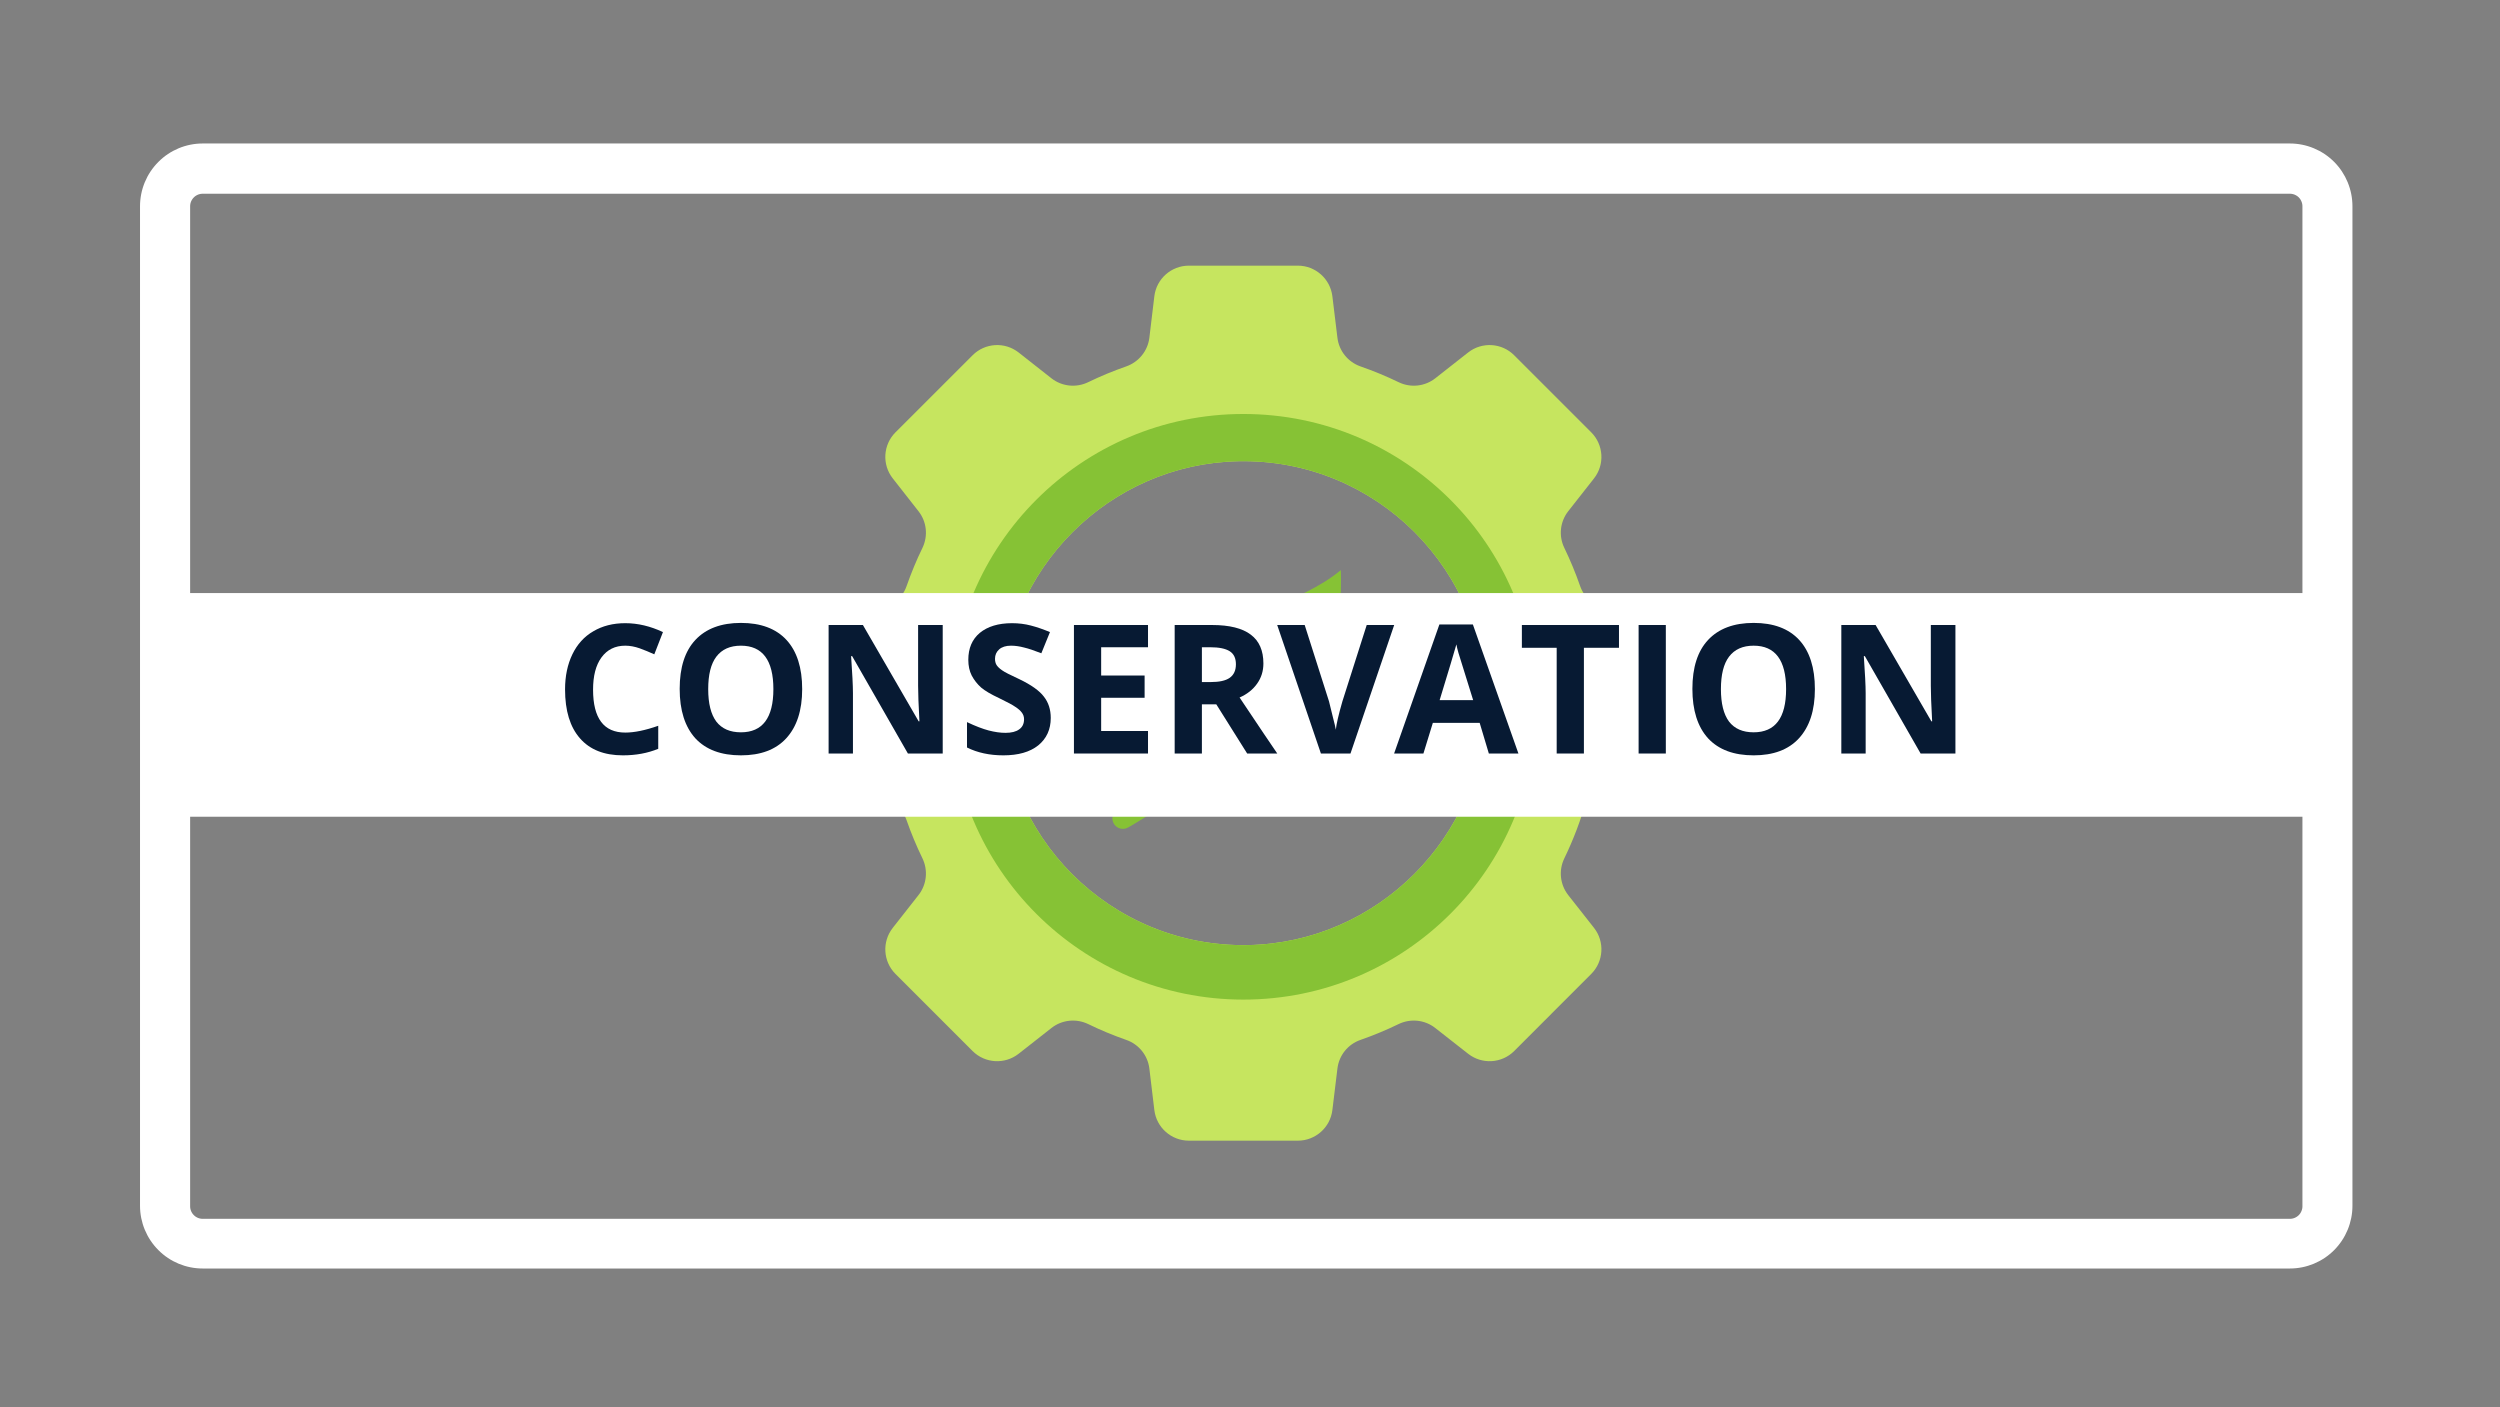
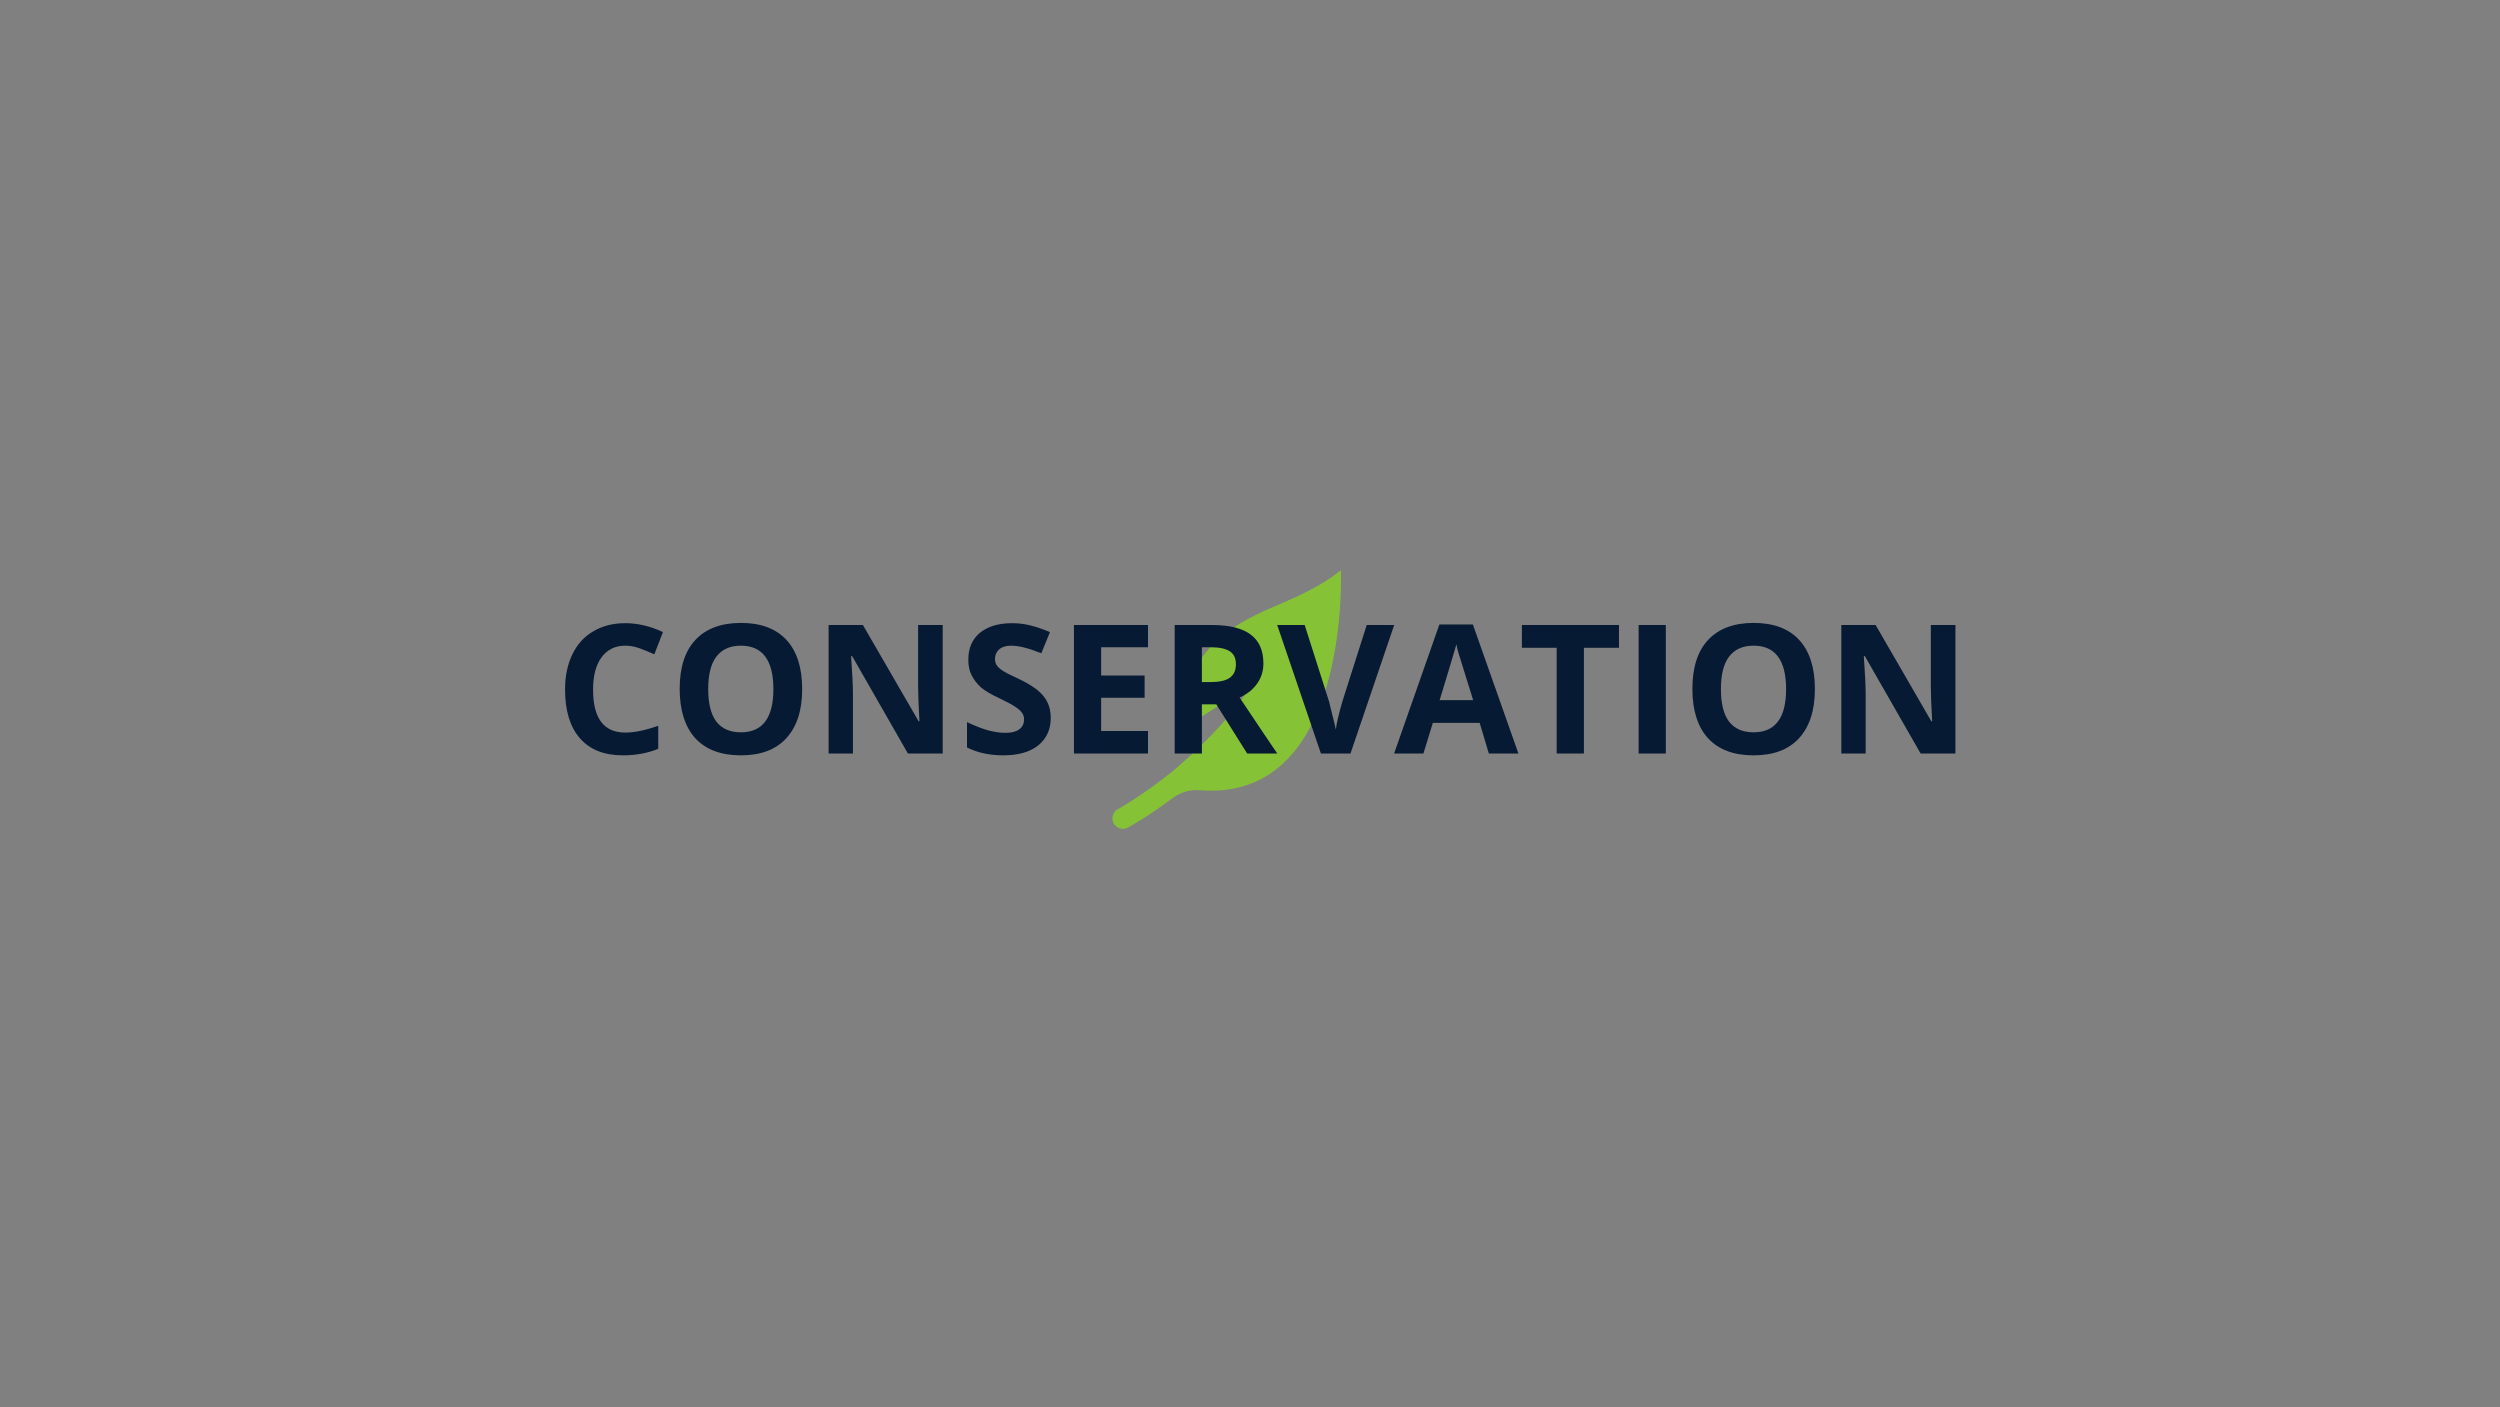
<svg xmlns="http://www.w3.org/2000/svg" width="199" zoomAndPan="magnify" viewBox="0 0 149.25 84" height="112" preserveAspectRatio="xMidYMid meet" version="1.0">
  <rect x="0" y="0" width="149.25" height="84" fill="#808080" stroke="none" />
  <defs>
    <g />
    <clipPath id="68b0604753">
      <path d="M 8.359 8.566 L 140.445 8.566 L 140.445 75.73 L 8.359 75.73 Z M 8.359 8.566 " clip-rule="nonzero" />
    </clipPath>
    <clipPath id="3a39603e01">
-       <path d="M 12.102 8.566 L 136.703 8.566 C 137.695 8.566 138.645 8.961 139.348 9.664 C 140.047 10.367 140.441 11.32 140.441 12.316 L 140.441 71.984 C 140.441 72.977 140.047 73.93 139.348 74.633 C 138.645 75.336 137.695 75.73 136.703 75.73 L 12.102 75.73 C 11.109 75.73 10.156 75.336 9.457 74.633 C 8.754 73.93 8.359 72.977 8.359 71.984 L 8.359 12.316 C 8.359 11.32 8.754 10.367 9.457 9.664 C 10.156 8.961 11.109 8.566 12.102 8.566 " clip-rule="nonzero" />
-     </clipPath>
+       </clipPath>
    <clipPath id="1d98c5671e">
-       <path d="M 48.117 15.863 L 100.355 15.863 L 100.355 68.102 L 48.117 68.102 Z M 48.117 15.863 " clip-rule="nonzero" />
-     </clipPath>
+       </clipPath>
    <clipPath id="5efcb2773d">
      <path d="M 8.684 35.359 L 140.023 35.359 L 140.023 48.793 L 8.684 48.793 Z M 8.684 35.359 " clip-rule="nonzero" />
    </clipPath>
  </defs>
  <g clip-path="url(#68b0604753)">
    <g clip-path="url(#3a39603e01)">
      <path stroke-linecap="butt" transform="matrix(0.748, 0, 0, 0.75, 8.36, 8.568)" fill="none" stroke-linejoin="miter" d="M 5.002 -0.002 L 171.589 -0.002 C 172.916 -0.002 174.185 0.524 175.125 1.462 C 176.059 2.4 176.587 3.672 176.587 5 L 176.587 84.596 C 176.587 85.92 176.059 87.191 175.125 88.129 C 174.185 89.067 172.916 89.594 171.589 89.594 L 5.002 89.594 C 3.675 89.594 2.401 89.067 1.466 88.129 C 0.526 87.191 -0.001 85.92 -0.001 84.596 L -0.001 5 C -0.001 3.672 0.526 2.4 1.466 1.462 C 2.401 0.524 3.675 -0.002 5.002 -0.002 " stroke="#ffffff" stroke-width="8" stroke-opacity="1" stroke-miterlimit="4" />
    </g>
  </g>
  <g clip-path="url(#1d98c5671e)">
    <path fill="#c6e55f" d="M 74.504 56.422 C 66.309 56.574 59.633 49.898 59.785 41.703 C 59.93 33.98 66.23 27.676 73.953 27.535 C 82.152 27.383 88.824 34.055 88.672 42.254 C 88.531 49.977 82.227 56.277 74.504 56.422 Z M 94.332 34.984 C 94.062 34.207 93.746 33.445 93.391 32.711 C 93.043 31.996 93.133 31.148 93.621 30.523 L 95.164 28.559 C 95.812 27.734 95.738 26.551 94.996 25.809 L 90.398 21.211 C 89.656 20.465 88.473 20.395 87.648 21.043 L 85.684 22.586 C 85.059 23.074 84.211 23.164 83.496 22.816 C 82.762 22.461 82 22.145 81.223 21.875 C 80.473 21.613 79.938 20.949 79.844 20.164 L 79.543 17.688 C 79.418 16.645 78.531 15.859 77.48 15.859 L 70.977 15.859 C 69.926 15.859 69.039 16.645 68.914 17.688 L 68.617 20.164 C 68.523 20.949 67.984 21.613 67.234 21.875 C 66.457 22.145 65.699 22.461 64.965 22.816 C 64.25 23.164 63.398 23.074 62.773 22.586 L 60.812 21.043 C 59.984 20.395 58.805 20.465 58.062 21.211 L 53.461 25.809 C 52.719 26.551 52.648 27.734 53.297 28.559 L 54.836 30.523 C 55.328 31.148 55.414 31.996 55.07 32.711 C 54.711 33.445 54.398 34.207 54.125 34.984 C 53.867 35.734 53.203 36.27 52.414 36.363 L 49.938 36.664 C 48.895 36.789 48.109 37.676 48.109 38.727 L 48.109 45.23 C 48.109 46.281 48.895 47.164 49.938 47.293 L 52.414 47.59 C 53.203 47.684 53.867 48.223 54.125 48.973 C 54.398 49.75 54.711 50.508 55.07 51.242 C 55.414 51.957 55.328 52.809 54.836 53.434 L 53.297 55.395 C 52.648 56.223 52.719 57.402 53.461 58.145 L 58.062 62.746 C 58.805 63.488 59.984 63.559 60.812 62.91 L 62.773 61.371 C 63.398 60.879 64.25 60.793 64.965 61.137 C 65.699 61.496 66.457 61.809 67.234 62.082 C 67.984 62.34 68.523 63.004 68.617 63.793 L 68.914 66.27 C 69.039 67.312 69.926 68.098 70.977 68.098 L 77.48 68.098 C 78.531 68.098 79.418 67.312 79.543 66.27 L 79.844 63.793 C 79.938 63.004 80.473 62.34 81.223 62.082 C 82 61.809 82.762 61.496 83.496 61.137 C 84.211 60.793 85.059 60.879 85.684 61.371 L 87.648 62.91 C 88.473 63.559 89.656 63.488 90.398 62.746 L 94.996 58.145 C 95.738 57.402 95.812 56.223 95.164 55.395 L 93.621 53.434 C 93.133 52.809 93.043 51.957 93.391 51.242 C 93.93 50.129 94.375 48.961 94.715 47.75 L 98.52 47.293 C 99.562 47.164 100.348 46.281 100.348 45.23 L 100.348 38.727 C 100.348 37.676 99.562 36.789 98.52 36.664 L 96.043 36.363 C 95.258 36.27 94.594 35.734 94.332 34.984 " fill-opacity="1" fill-rule="nonzero" />
  </g>
  <path fill="#86c235" d="M 80.051 34.035 C 78.773 35.086 77.27 35.688 75.773 36.34 C 73.207 37.461 71.547 38.746 70.613 41.52 C 70.418 42.102 70.289 42.414 70.195 42.891 C 70.129 43.23 70.492 43.496 70.797 43.332 C 72.52 42.395 74.777 40.699 74.777 40.699 C 73.559 43.121 69.961 46.082 69.961 46.082 C 68.188 47.504 66.762 48.293 66.734 48.309 C 66.551 48.41 66.438 48.586 66.414 48.777 C 66.398 48.906 66.422 49.039 66.488 49.16 C 66.652 49.461 67.035 49.574 67.336 49.406 C 67.441 49.352 68.539 48.742 70.004 47.648 C 70.477 47.293 71.062 47.125 71.648 47.176 C 72.043 47.211 72.496 47.219 73.004 47.172 C 80.598 46.445 80.051 34.035 80.051 34.035 " fill-opacity="1" fill-rule="nonzero" />
-   <path fill="#86c235" d="M 88.672 42.254 C 88.531 49.977 82.227 56.277 74.504 56.422 C 66.309 56.574 59.633 49.898 59.785 41.703 C 59.93 33.98 66.23 27.676 73.953 27.535 C 82.152 27.383 88.824 34.055 88.672 42.254 Z M 74.23 24.715 C 64.574 24.715 56.75 32.543 56.75 42.195 C 56.75 51.848 64.574 59.676 74.23 59.676 C 83.883 59.676 91.707 51.848 91.707 42.195 C 91.707 32.543 83.883 24.715 74.23 24.715 " fill-opacity="1" fill-rule="nonzero" />
  <g clip-path="url(#5efcb2773d)">
-     <path fill="#ffffff" d="M 8.676 35.406 L 140.008 35.406 C 140.008 39.859 140.008 44.309 140.008 48.758 C 96.23 48.758 52.453 48.758 8.676 48.758 C 8.676 44.309 8.676 39.859 8.676 35.406 " fill-opacity="1" fill-rule="nonzero" />
-   </g>
+     </g>
  <g fill="#071a33" fill-opacity="1">
    <g transform="translate(33.109, 44.985)">
      <g>
        <path d="M 4.219 -6.438 C 3.613 -6.438 3.141 -6.203 2.797 -5.734 C 2.461 -5.273 2.297 -4.633 2.297 -3.812 C 2.297 -2.102 2.938 -1.25 4.219 -1.25 C 4.758 -1.25 5.414 -1.383 6.188 -1.656 L 6.188 -0.281 C 5.551 -0.02 4.848 0.109 4.078 0.109 C 2.961 0.109 2.109 -0.227 1.516 -0.906 C 0.922 -1.582 0.625 -2.555 0.625 -3.828 C 0.625 -4.617 0.77 -5.316 1.062 -5.922 C 1.352 -6.523 1.77 -6.984 2.312 -7.297 C 2.852 -7.617 3.488 -7.781 4.219 -7.781 C 4.969 -7.781 5.719 -7.602 6.469 -7.25 L 5.953 -5.922 C 5.66 -6.055 5.367 -6.176 5.078 -6.281 C 4.785 -6.383 4.5 -6.438 4.219 -6.438 Z M 4.219 -6.438 " />
      </g>
    </g>
  </g>
  <g fill="#071a33" fill-opacity="1">
    <g transform="translate(39.952, 44.985)">
      <g>
        <path d="M 7.938 -3.844 C 7.938 -2.57 7.617 -1.594 6.984 -0.906 C 6.359 -0.227 5.457 0.109 4.281 0.109 C 3.102 0.109 2.195 -0.227 1.562 -0.906 C 0.938 -1.594 0.625 -2.578 0.625 -3.859 C 0.625 -5.141 0.938 -6.113 1.562 -6.781 C 2.195 -7.457 3.102 -7.797 4.281 -7.797 C 5.469 -7.797 6.375 -7.457 7 -6.781 C 7.625 -6.102 7.938 -5.125 7.938 -3.844 Z M 2.328 -3.844 C 2.328 -2.988 2.488 -2.344 2.812 -1.906 C 3.145 -1.477 3.633 -1.266 4.281 -1.266 C 5.57 -1.266 6.219 -2.125 6.219 -3.844 C 6.219 -5.57 5.57 -6.438 4.281 -6.438 C 3.633 -6.438 3.145 -6.219 2.812 -5.781 C 2.488 -5.352 2.328 -4.707 2.328 -3.844 Z M 2.328 -3.844 " />
      </g>
    </g>
  </g>
  <g fill="#071a33" fill-opacity="1">
    <g transform="translate(48.499, 44.985)">
      <g>
        <path d="M 7.781 0 L 5.703 0 L 2.375 -5.812 L 2.312 -5.812 C 2.383 -4.781 2.422 -4.047 2.422 -3.609 L 2.422 0 L 0.969 0 L 0.969 -7.672 L 3.016 -7.672 L 6.344 -1.922 L 6.391 -1.922 C 6.336 -2.922 6.312 -3.629 6.312 -4.047 L 6.312 -7.672 L 7.781 -7.672 Z M 7.781 0 " />
      </g>
    </g>
  </g>
  <g fill="#071a33" fill-opacity="1">
    <g transform="translate(57.23, 44.985)">
      <g>
        <path d="M 5.5 -2.125 C 5.5 -1.438 5.25 -0.891 4.75 -0.484 C 4.25 -0.086 3.555 0.109 2.672 0.109 C 1.848 0.109 1.125 -0.047 0.5 -0.359 L 0.5 -1.875 C 1.008 -1.633 1.441 -1.469 1.797 -1.375 C 2.16 -1.281 2.492 -1.234 2.797 -1.234 C 3.148 -1.234 3.422 -1.301 3.609 -1.438 C 3.805 -1.57 3.906 -1.773 3.906 -2.047 C 3.906 -2.203 3.859 -2.336 3.766 -2.453 C 3.68 -2.566 3.555 -2.676 3.391 -2.781 C 3.234 -2.895 2.906 -3.07 2.406 -3.312 C 1.938 -3.531 1.582 -3.738 1.344 -3.938 C 1.113 -4.145 0.926 -4.383 0.781 -4.656 C 0.645 -4.926 0.578 -5.238 0.578 -5.594 C 0.578 -6.281 0.805 -6.816 1.266 -7.203 C 1.734 -7.586 2.375 -7.781 3.188 -7.781 C 3.582 -7.781 3.957 -7.734 4.312 -7.641 C 4.676 -7.547 5.055 -7.414 5.453 -7.25 L 4.938 -5.984 C 4.52 -6.148 4.176 -6.266 3.906 -6.328 C 3.645 -6.398 3.383 -6.438 3.125 -6.438 C 2.82 -6.438 2.586 -6.363 2.422 -6.219 C 2.254 -6.07 2.172 -5.883 2.172 -5.656 C 2.172 -5.508 2.203 -5.383 2.266 -5.281 C 2.336 -5.176 2.445 -5.07 2.594 -4.969 C 2.738 -4.863 3.082 -4.688 3.625 -4.438 C 4.344 -4.094 4.832 -3.742 5.094 -3.391 C 5.363 -3.047 5.5 -2.625 5.5 -2.125 Z M 5.5 -2.125 " />
      </g>
    </g>
  </g>
  <g fill="#071a33" fill-opacity="1">
    <g transform="translate(63.145, 44.985)">
      <g>
        <path d="M 5.391 0 L 0.969 0 L 0.969 -7.672 L 5.391 -7.672 L 5.391 -6.344 L 2.594 -6.344 L 2.594 -4.656 L 5.188 -4.656 L 5.188 -3.328 L 2.594 -3.328 L 2.594 -1.344 L 5.391 -1.344 Z M 5.391 0 " />
      </g>
    </g>
  </g>
  <g fill="#071a33" fill-opacity="1">
    <g transform="translate(69.159, 44.985)">
      <g>
        <path d="M 2.594 -4.266 L 3.125 -4.266 C 3.633 -4.266 4.008 -4.348 4.25 -4.516 C 4.5 -4.691 4.625 -4.961 4.625 -5.328 C 4.625 -5.691 4.5 -5.953 4.25 -6.109 C 4 -6.266 3.613 -6.344 3.094 -6.344 L 2.594 -6.344 Z M 2.594 -2.938 L 2.594 0 L 0.969 0 L 0.969 -7.672 L 3.203 -7.672 C 4.242 -7.672 5.016 -7.477 5.516 -7.094 C 6.016 -6.719 6.266 -6.145 6.266 -5.375 C 6.266 -4.926 6.141 -4.523 5.891 -4.172 C 5.641 -3.816 5.289 -3.539 4.844 -3.344 C 6 -1.613 6.75 -0.5 7.094 0 L 5.297 0 L 3.453 -2.938 Z M 2.594 -2.938 " />
      </g>
    </g>
  </g>
  <g fill="#071a33" fill-opacity="1">
    <g transform="translate(76.249, 44.985)">
      <g>
        <path d="M 5.344 -7.672 L 6.984 -7.672 L 4.375 0 L 2.609 0 L 0 -7.672 L 1.641 -7.672 L 3.094 -3.109 C 3.164 -2.836 3.242 -2.52 3.328 -2.156 C 3.422 -1.801 3.477 -1.555 3.5 -1.422 C 3.531 -1.742 3.66 -2.305 3.891 -3.109 Z M 5.344 -7.672 " />
      </g>
    </g>
  </g>
  <g fill="#071a33" fill-opacity="1">
    <g transform="translate(83.228, 44.985)">
      <g>
        <path d="M 5.656 0 L 5.109 -1.828 L 2.312 -1.828 L 1.75 0 L 0 0 L 2.703 -7.703 L 4.703 -7.703 L 7.422 0 Z M 4.719 -3.188 C 4.207 -4.844 3.914 -5.781 3.844 -6 C 3.781 -6.219 3.738 -6.391 3.719 -6.516 C 3.594 -6.066 3.258 -4.957 2.719 -3.188 Z M 4.719 -3.188 " />
      </g>
    </g>
  </g>
  <g fill="#071a33" fill-opacity="1">
    <g transform="translate(90.637, 44.985)">
      <g>
        <path d="M 3.922 0 L 2.297 0 L 2.297 -6.312 L 0.219 -6.312 L 0.219 -7.672 L 6.016 -7.672 L 6.016 -6.312 L 3.922 -6.312 Z M 3.922 0 " />
      </g>
    </g>
  </g>
  <g fill="#071a33" fill-opacity="1">
    <g transform="translate(96.856, 44.985)">
      <g>
        <path d="M 0.969 0 L 0.969 -7.672 L 2.594 -7.672 L 2.594 0 Z M 0.969 0 " />
      </g>
    </g>
  </g>
  <g fill="#071a33" fill-opacity="1">
    <g transform="translate(100.411, 44.985)">
      <g>
        <path d="M 7.938 -3.844 C 7.938 -2.57 7.617 -1.594 6.984 -0.906 C 6.359 -0.227 5.457 0.109 4.281 0.109 C 3.102 0.109 2.195 -0.227 1.562 -0.906 C 0.938 -1.594 0.625 -2.578 0.625 -3.859 C 0.625 -5.141 0.938 -6.113 1.562 -6.781 C 2.195 -7.457 3.102 -7.797 4.281 -7.797 C 5.469 -7.797 6.375 -7.457 7 -6.781 C 7.625 -6.102 7.938 -5.125 7.938 -3.844 Z M 2.328 -3.844 C 2.328 -2.988 2.488 -2.344 2.812 -1.906 C 3.145 -1.477 3.633 -1.266 4.281 -1.266 C 5.57 -1.266 6.219 -2.125 6.219 -3.844 C 6.219 -5.57 5.57 -6.438 4.281 -6.438 C 3.633 -6.438 3.145 -6.219 2.812 -5.781 C 2.488 -5.352 2.328 -4.707 2.328 -3.844 Z M 2.328 -3.844 " />
      </g>
    </g>
  </g>
  <g fill="#071a33" fill-opacity="1">
    <g transform="translate(108.958, 44.985)">
      <g>
        <path d="M 7.781 0 L 5.703 0 L 2.375 -5.812 L 2.312 -5.812 C 2.383 -4.781 2.422 -4.047 2.422 -3.609 L 2.422 0 L 0.969 0 L 0.969 -7.672 L 3.016 -7.672 L 6.344 -1.922 L 6.391 -1.922 C 6.336 -2.922 6.312 -3.629 6.312 -4.047 L 6.312 -7.672 L 7.781 -7.672 Z M 7.781 0 " />
      </g>
    </g>
  </g>
</svg>